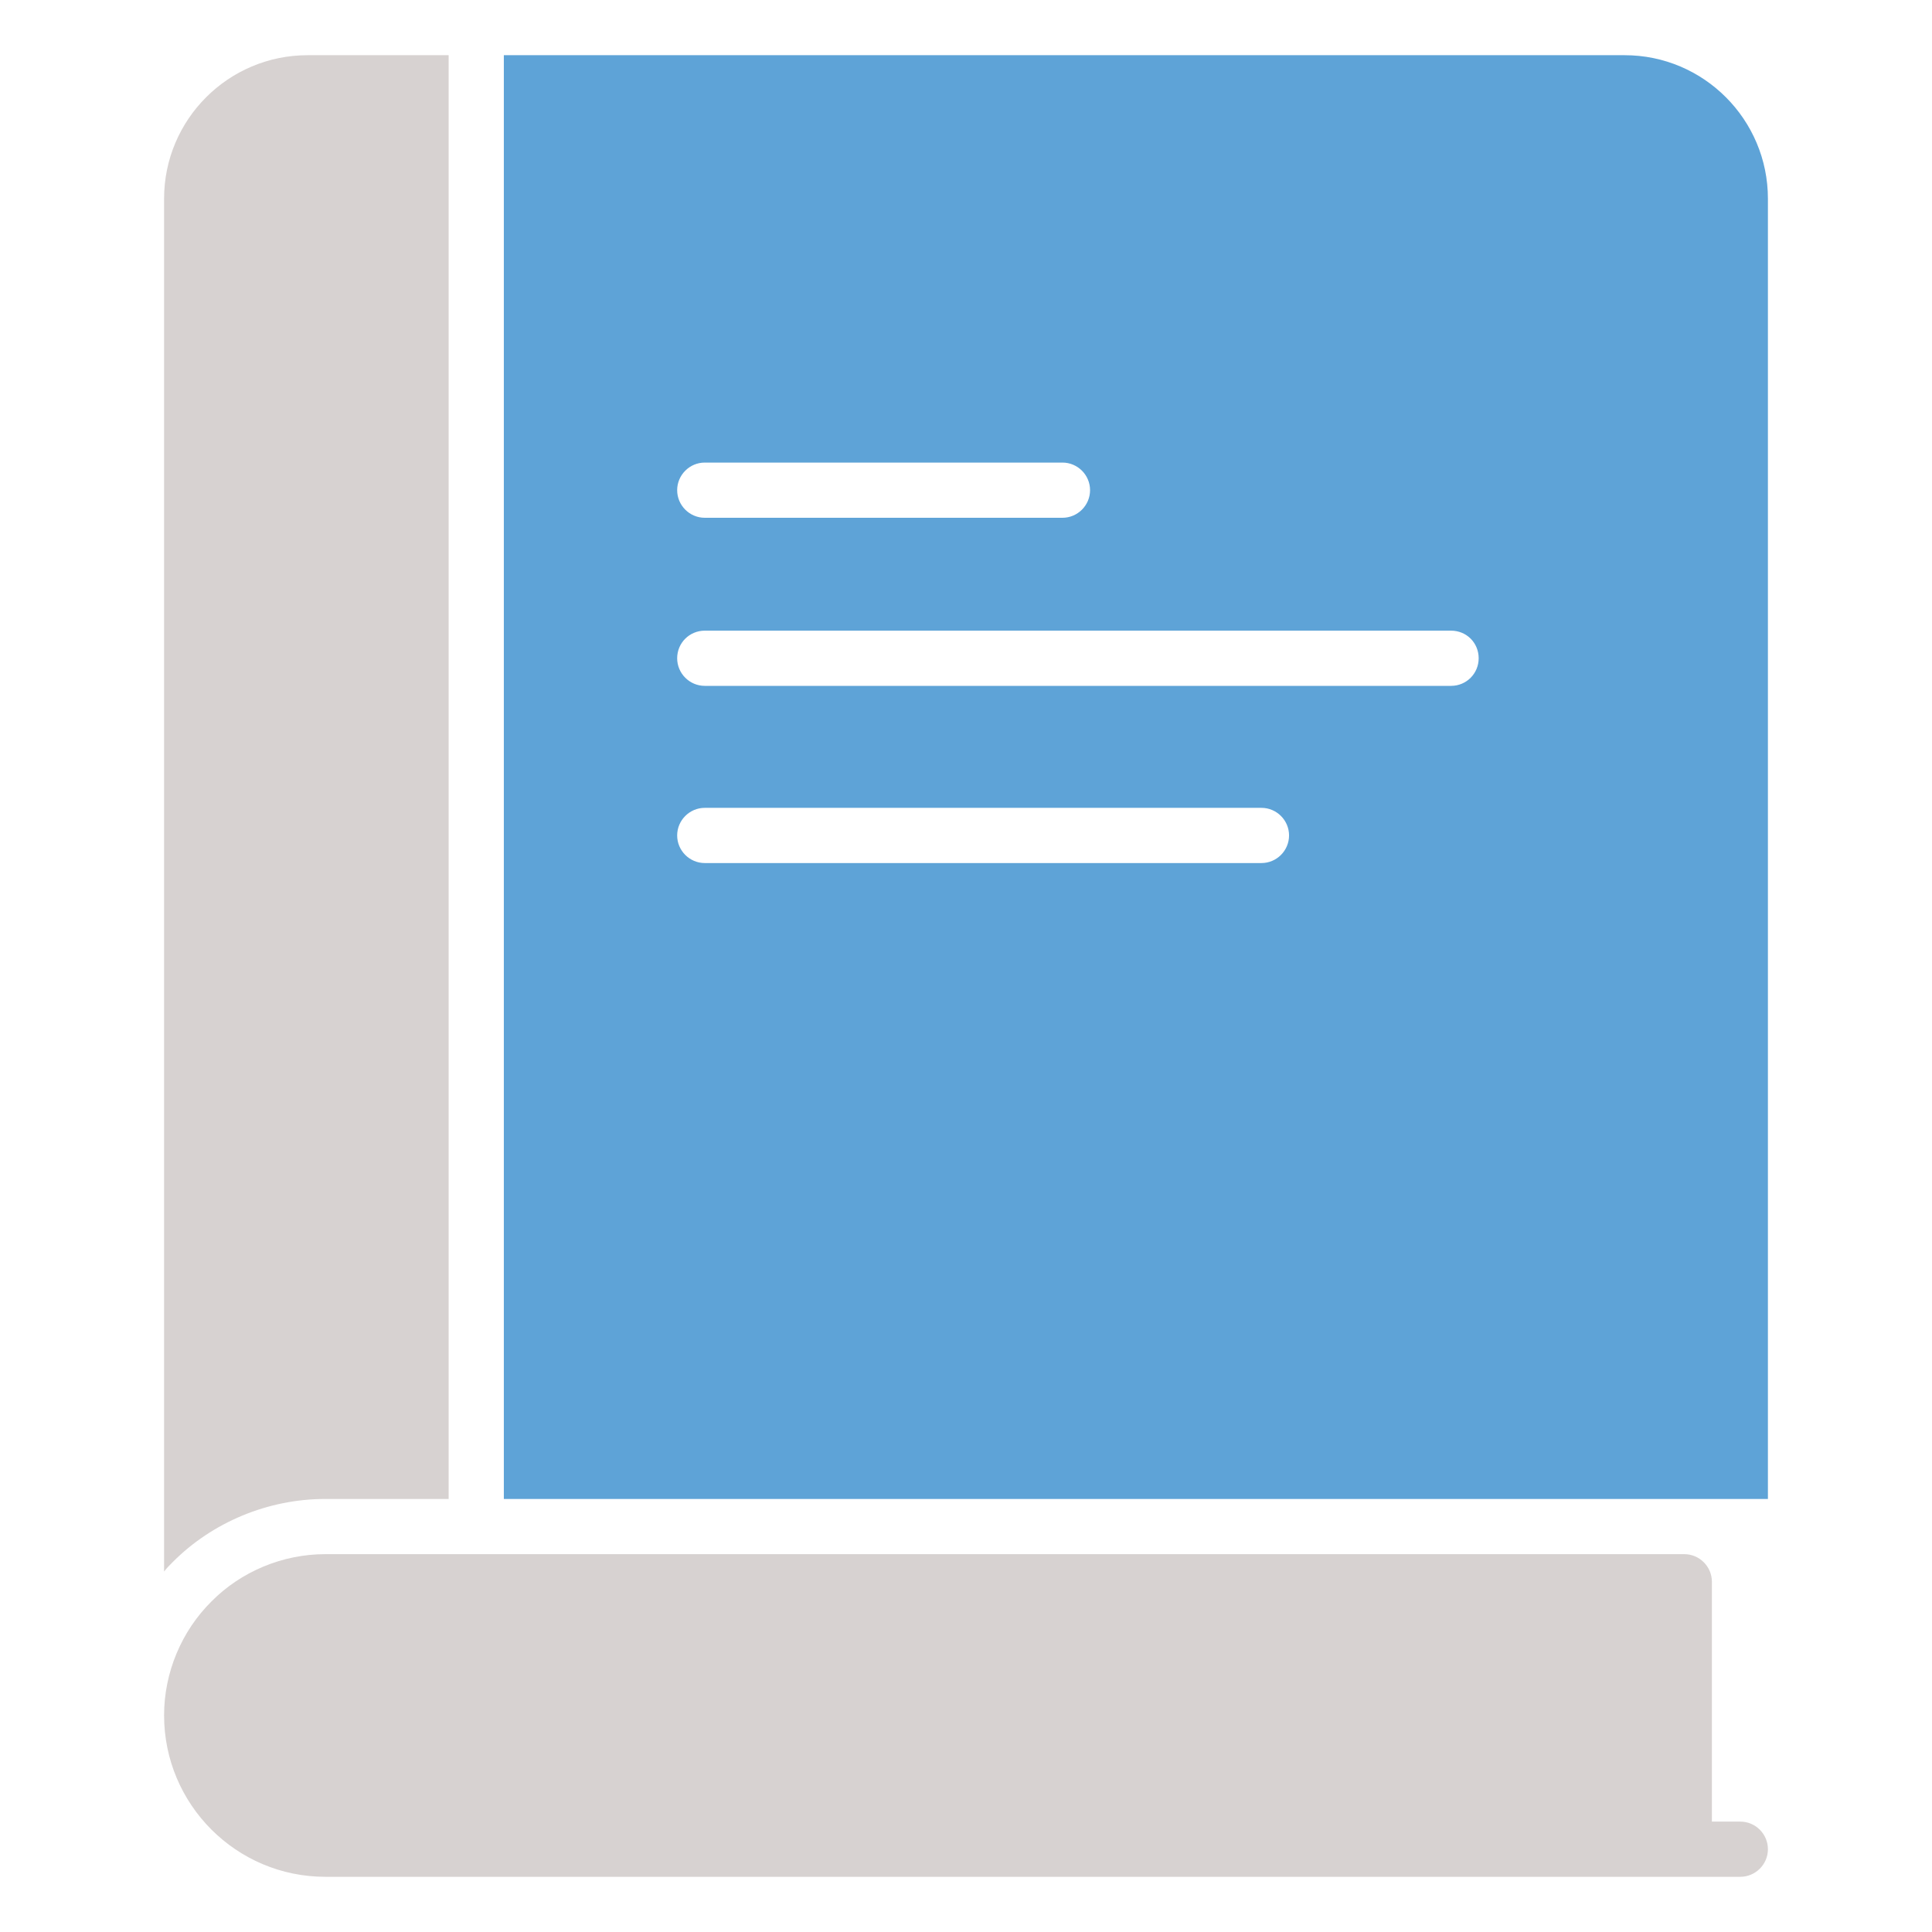
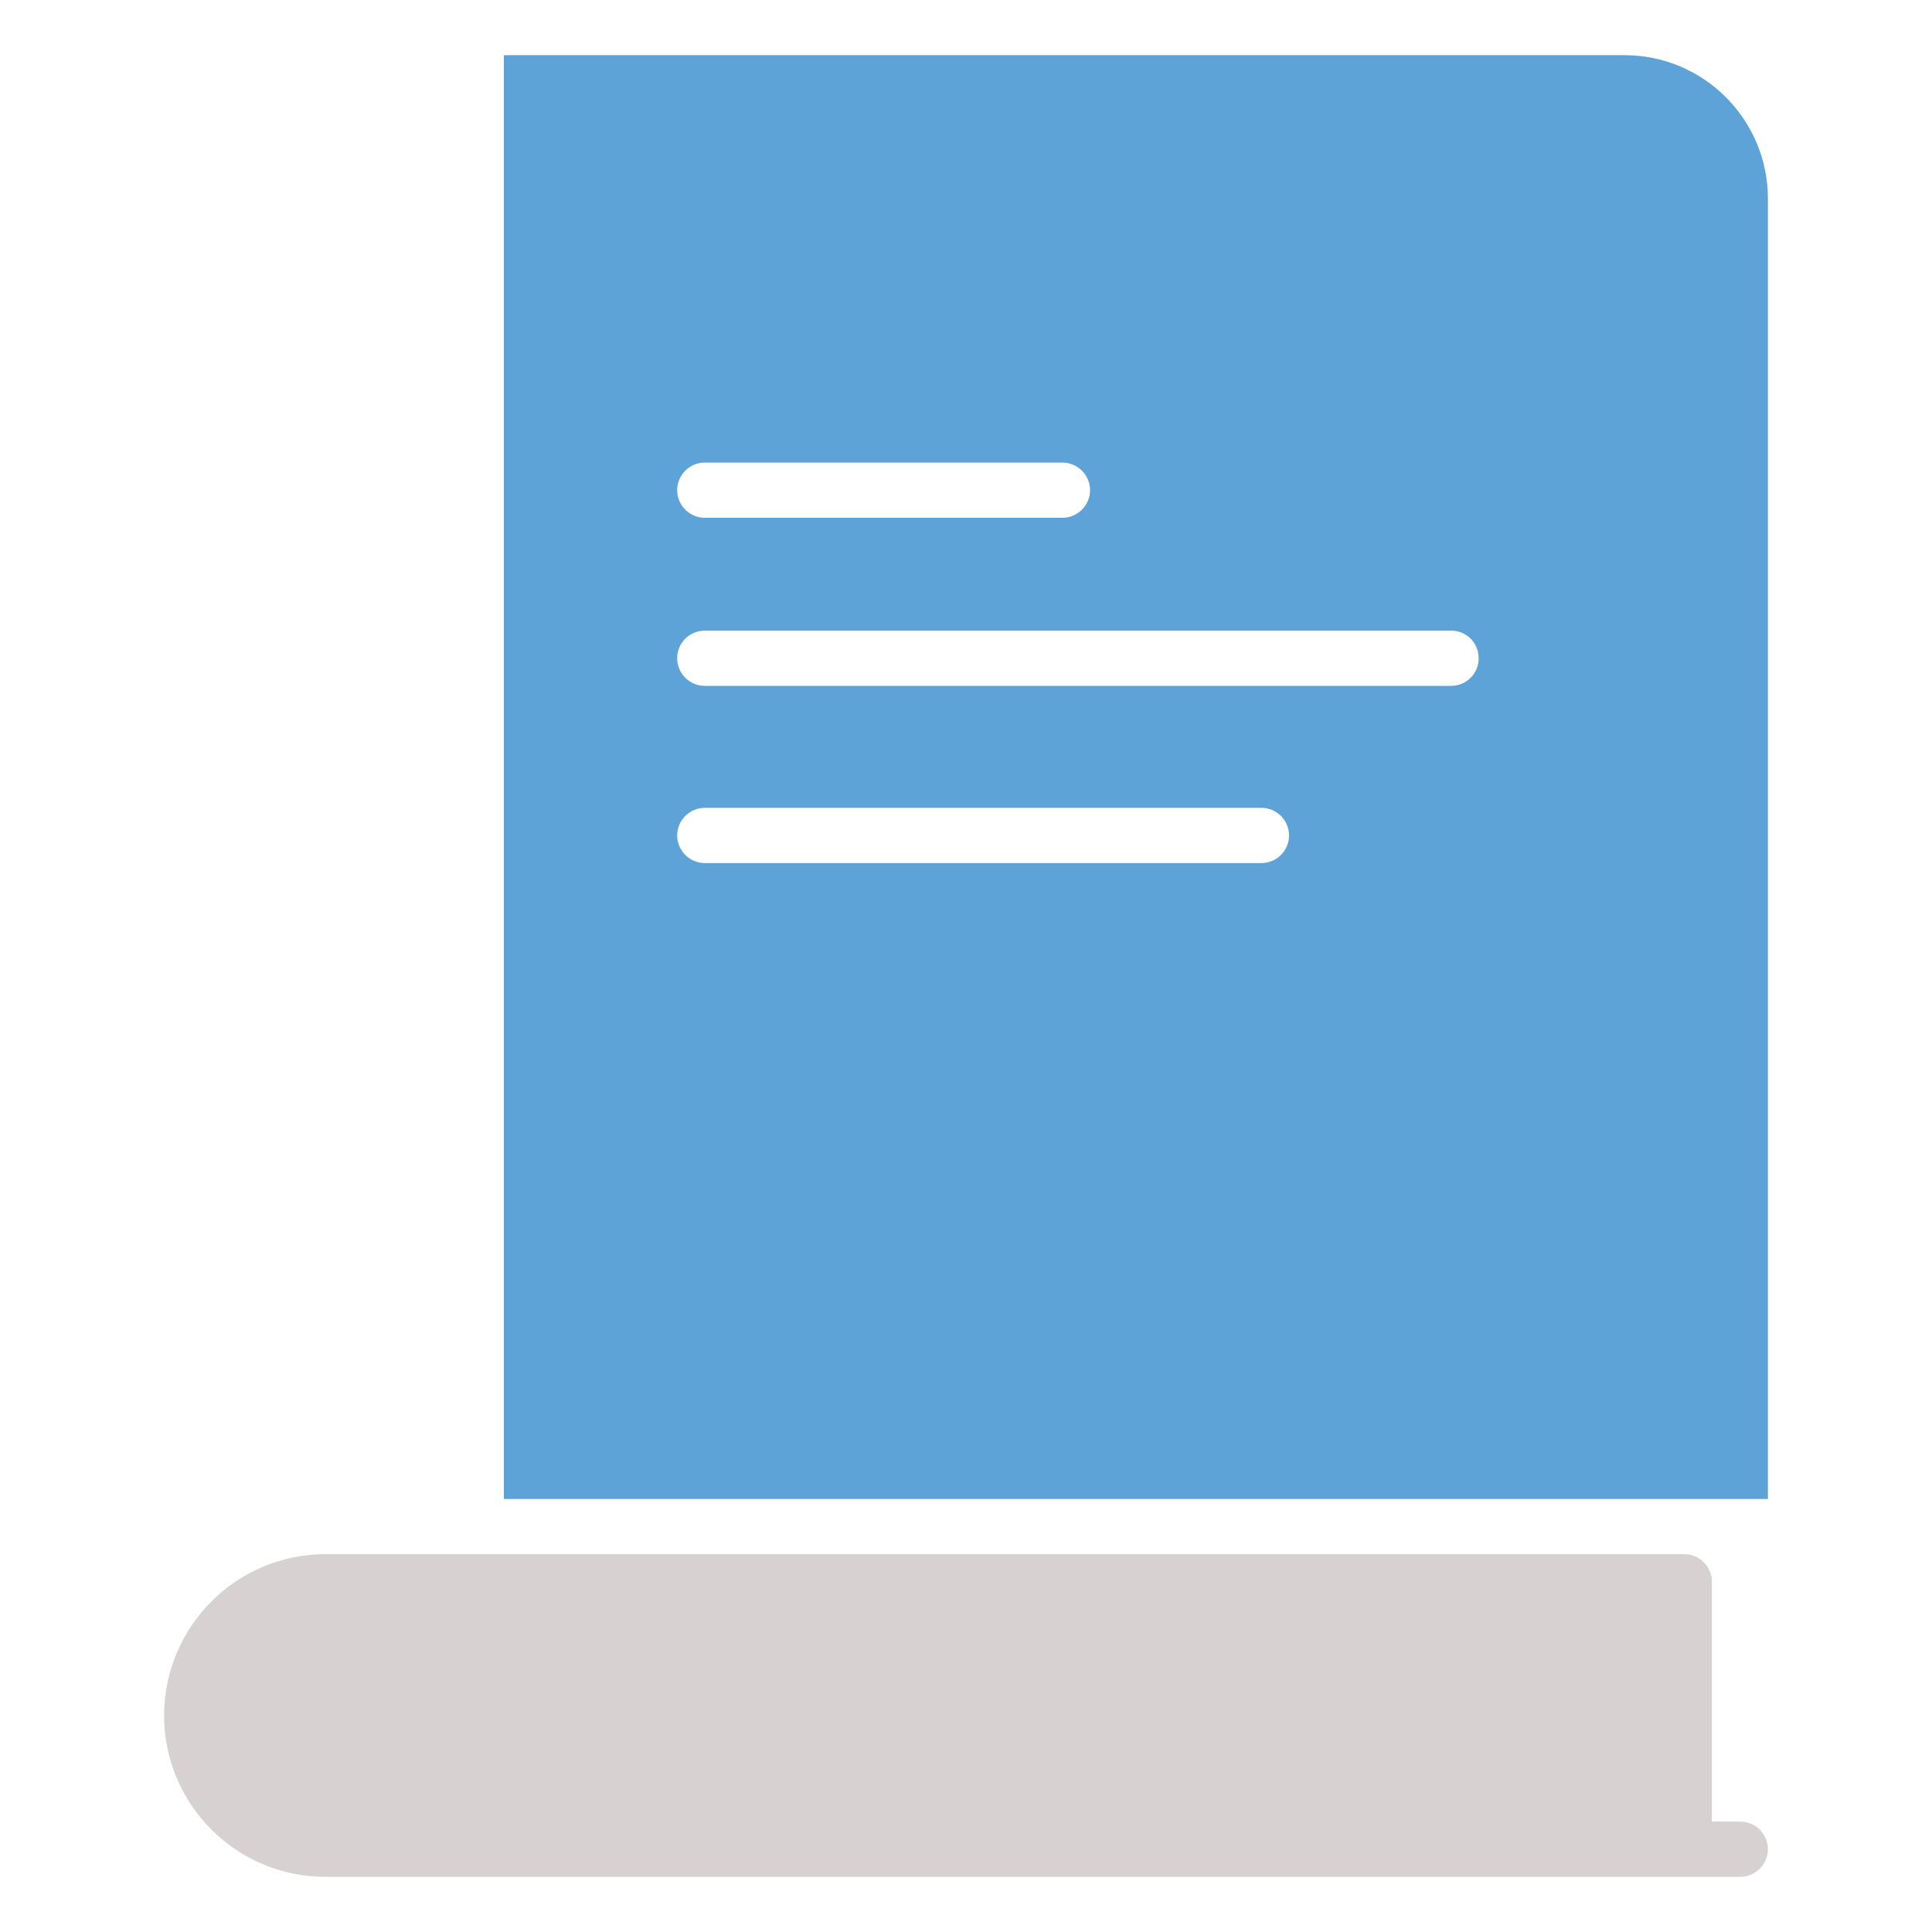
<svg xmlns="http://www.w3.org/2000/svg" id="Layer_1" style="enable-background:new 0 0 70 70;" version="1.1" viewBox="0 0 70 70" xml:space="preserve">
  <style type="text/css">
	.st0{fill:#D7D2D1;}
	.st1{fill:#5EA3D7;}
</style>
  <g>
    <g>
-       <path class="st0" d="M16.255,2v52.31h-4.47c-2.07,0-4.09,0.84-5.53,2.29    c-0.11,0.11-0.22,0.22-0.31,0.34V7.2C5.945,4.33,8.275,2,11.145,2    H16.255z" />
      <path class="st1" d="M58.865,2H18.255v52.31h45.8V7.2C64.055,4.33,61.725,2,58.865,2z     M25.535,16.76h12.96c0.55,0,1,0.45,1,1c0,0.55-0.45,1-1,1H25.535    c-0.55,0-1-0.45-1-1C24.535,17.21,24.985,16.76,25.535,16.76z M45.705,31.27    H25.535c-0.55,0-1-0.45-1-1c0-0.55,0.45-1,1-1h20.17c0.55,0,1,0.45,1,1    C46.705,30.82,46.255,31.27,45.705,31.27z M52.575,24.85h-27.04    c-0.55,0-1-0.45-1-1c0-0.56,0.45-1,1-1h27.04c0.56,0,1,0.44,1,1    C53.575,24.4,53.135,24.85,52.575,24.85z" />
    </g>
    <g>
      <path class="st0" d="M64.055,67c0,0.55-0.45,1-1,1H11.785    c-3.22,0-5.84-2.62-5.84-5.85c0-1.55,0.63-3.05,1.72-4.13    c1.07-1.08,2.57-1.71,4.12-1.71h49.24c0.55,0,1,0.45,1,1V66h1.03    C63.605,66,64.055,66.45,64.055,67z" />
    </g>
  </g>
</svg>